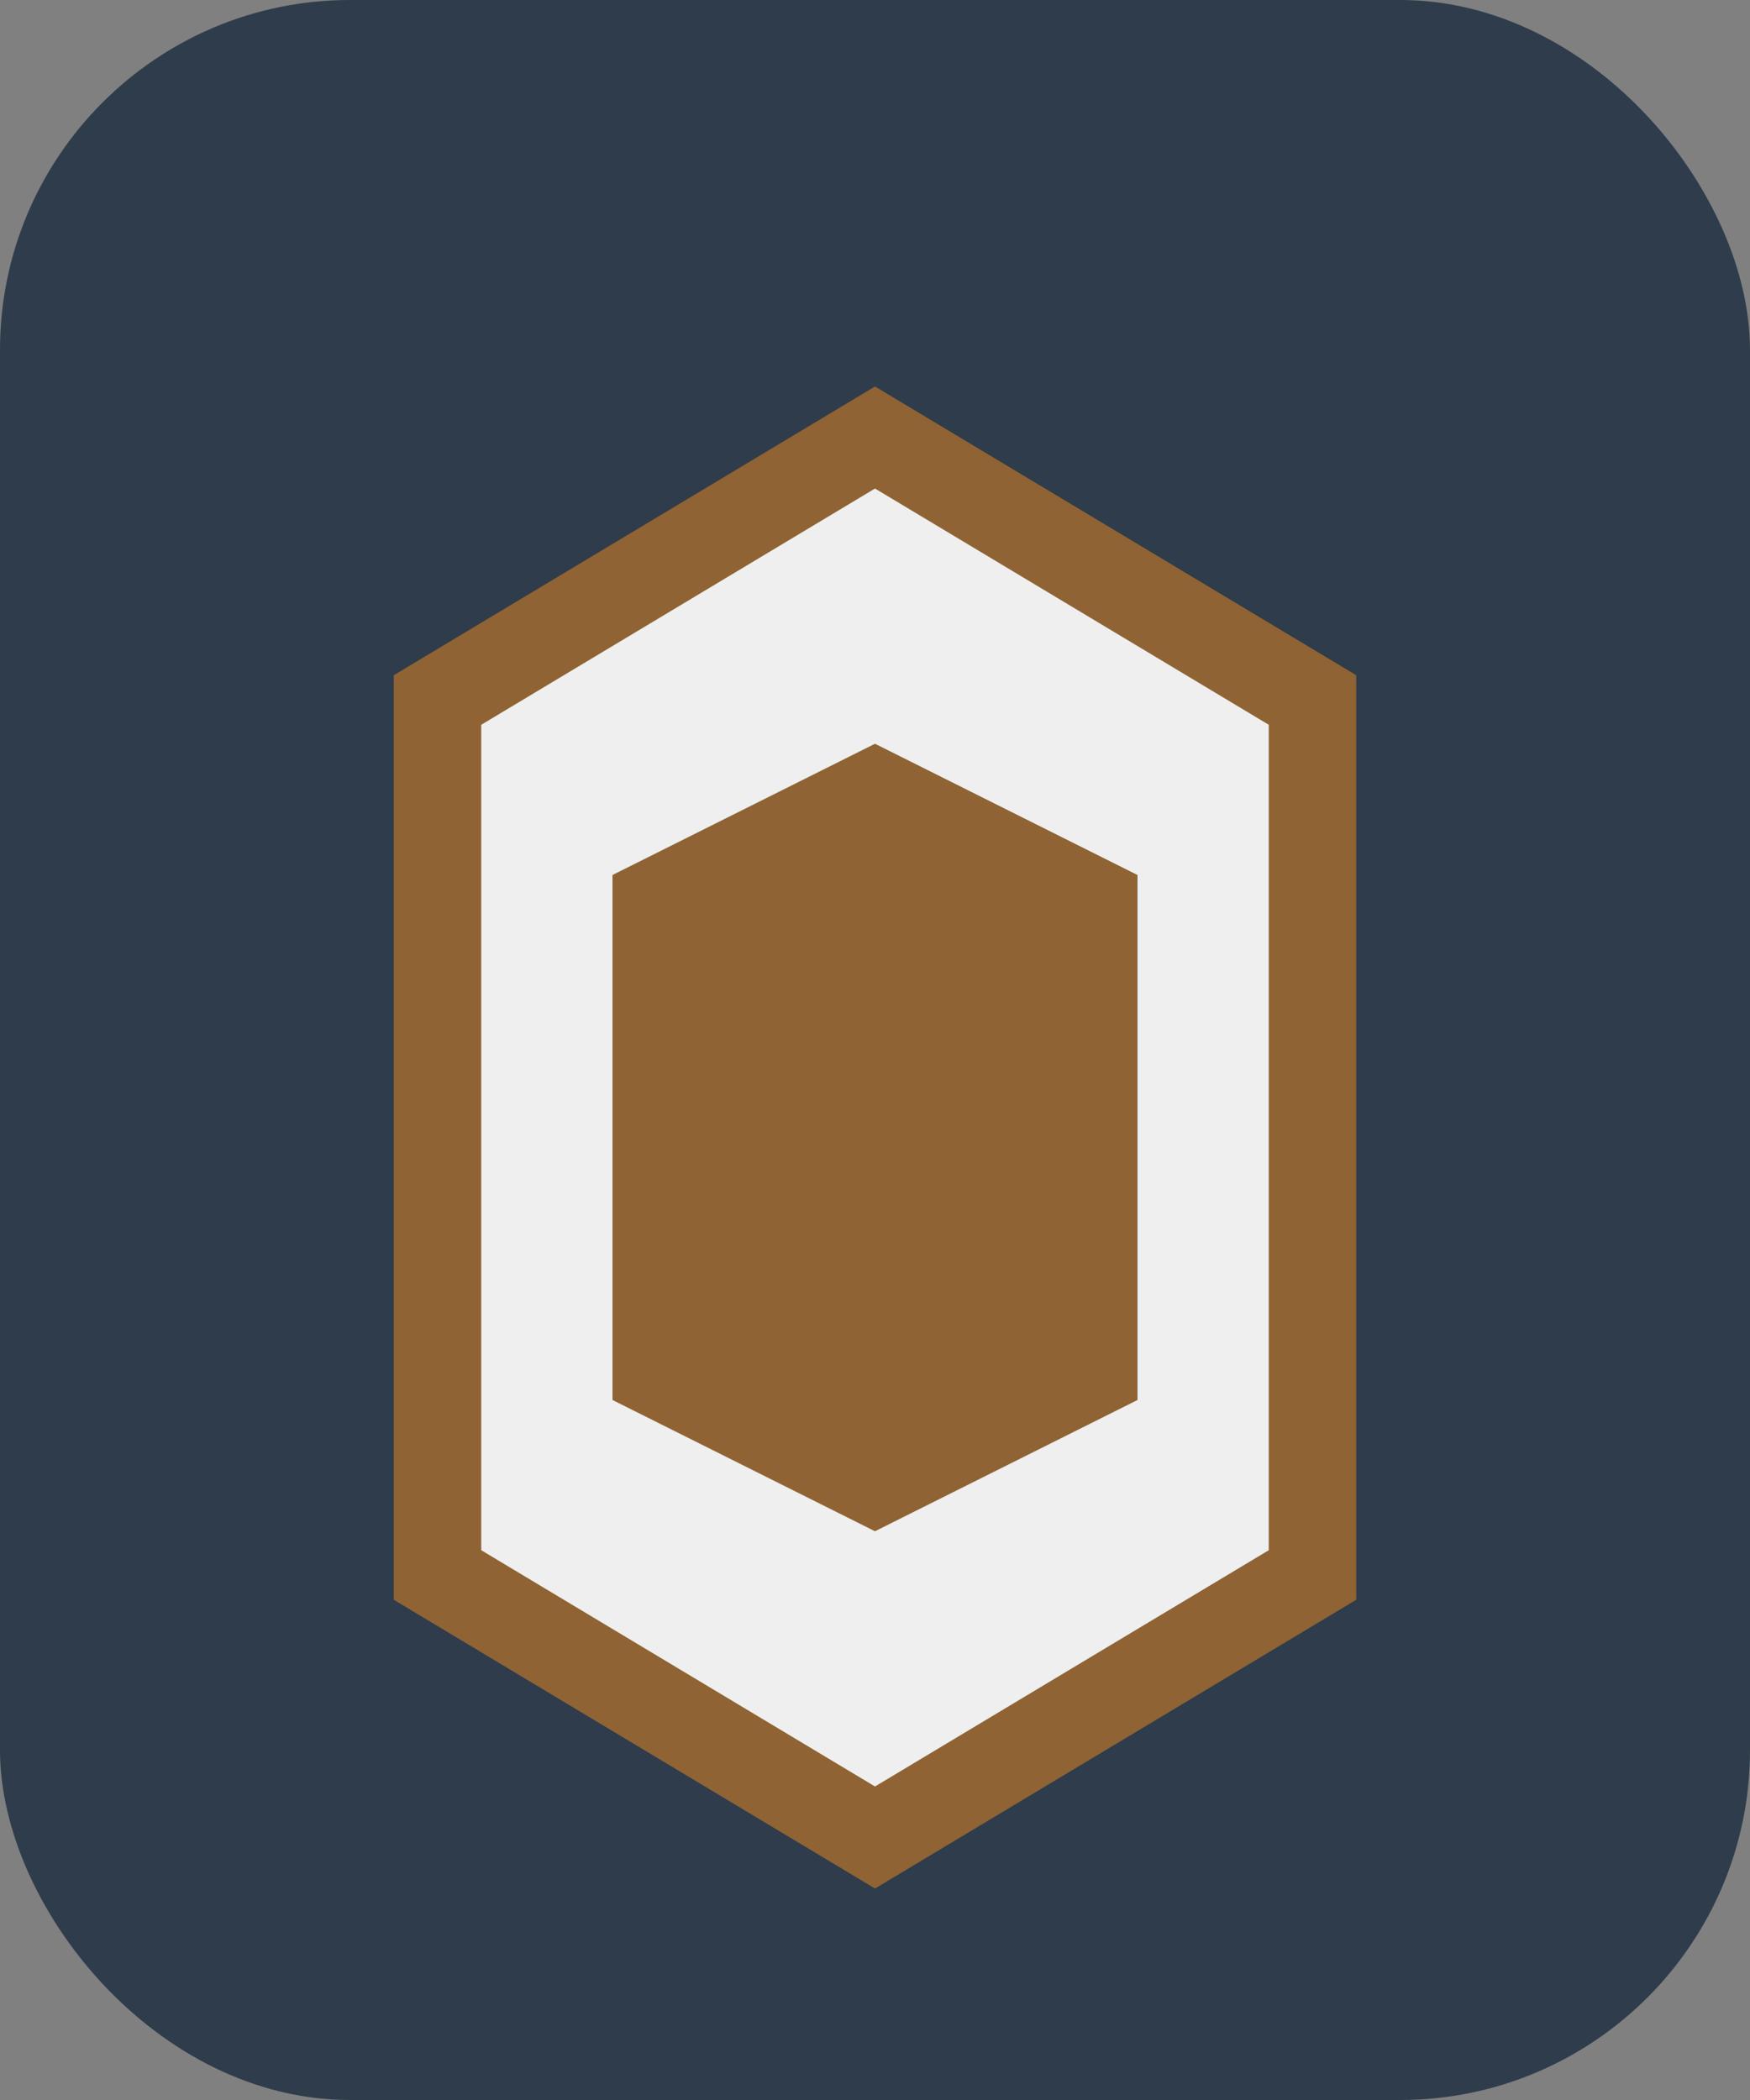
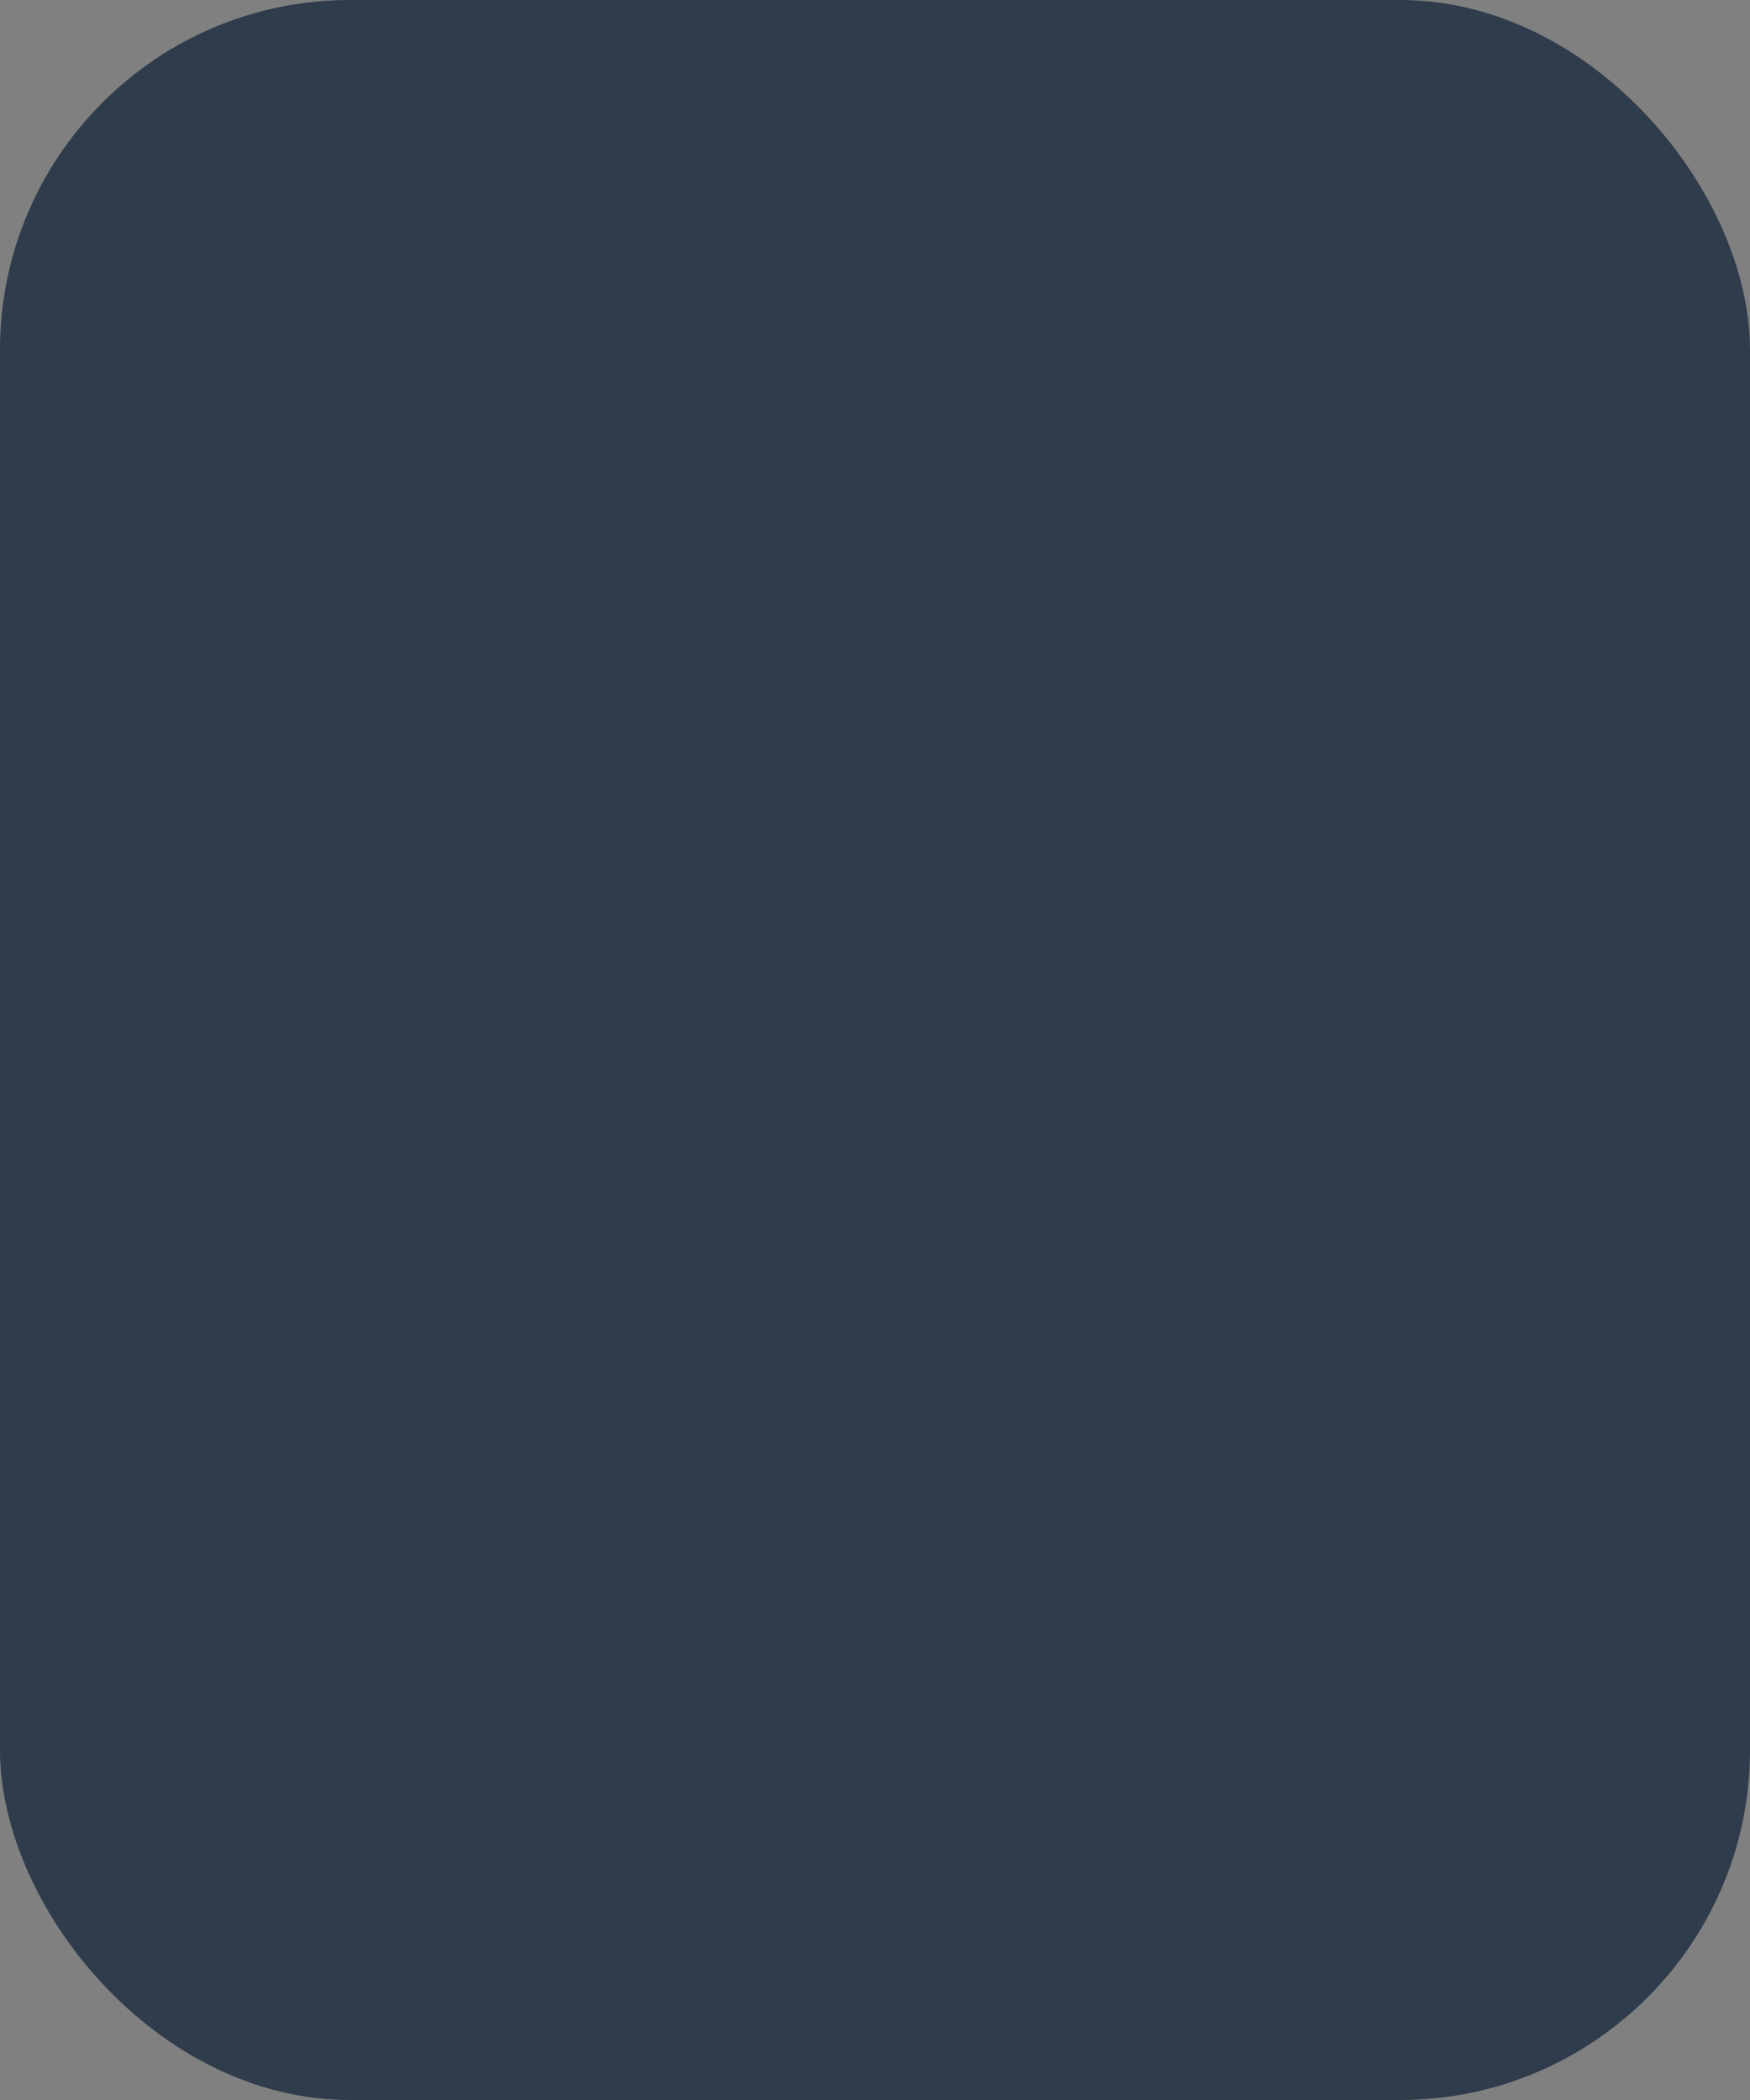
<svg xmlns="http://www.w3.org/2000/svg" width="40" height="48" viewBox="0 0 40 48">
  <rect x="0" y="0" width="40" height="48" fill="#808080" stroke="none" />
  <rect width="40" height="48" rx="8" fill="#2E3C4B" />
-   <path d="M10 36V16l10-6 10 6v20l-10 6z" fill="#EFEFEF" stroke="#8F6333" stroke-width="2" />
-   <path d="M14 32V20l6-3 6 3v12l-6 3z" fill="#8F6333" />
</svg>